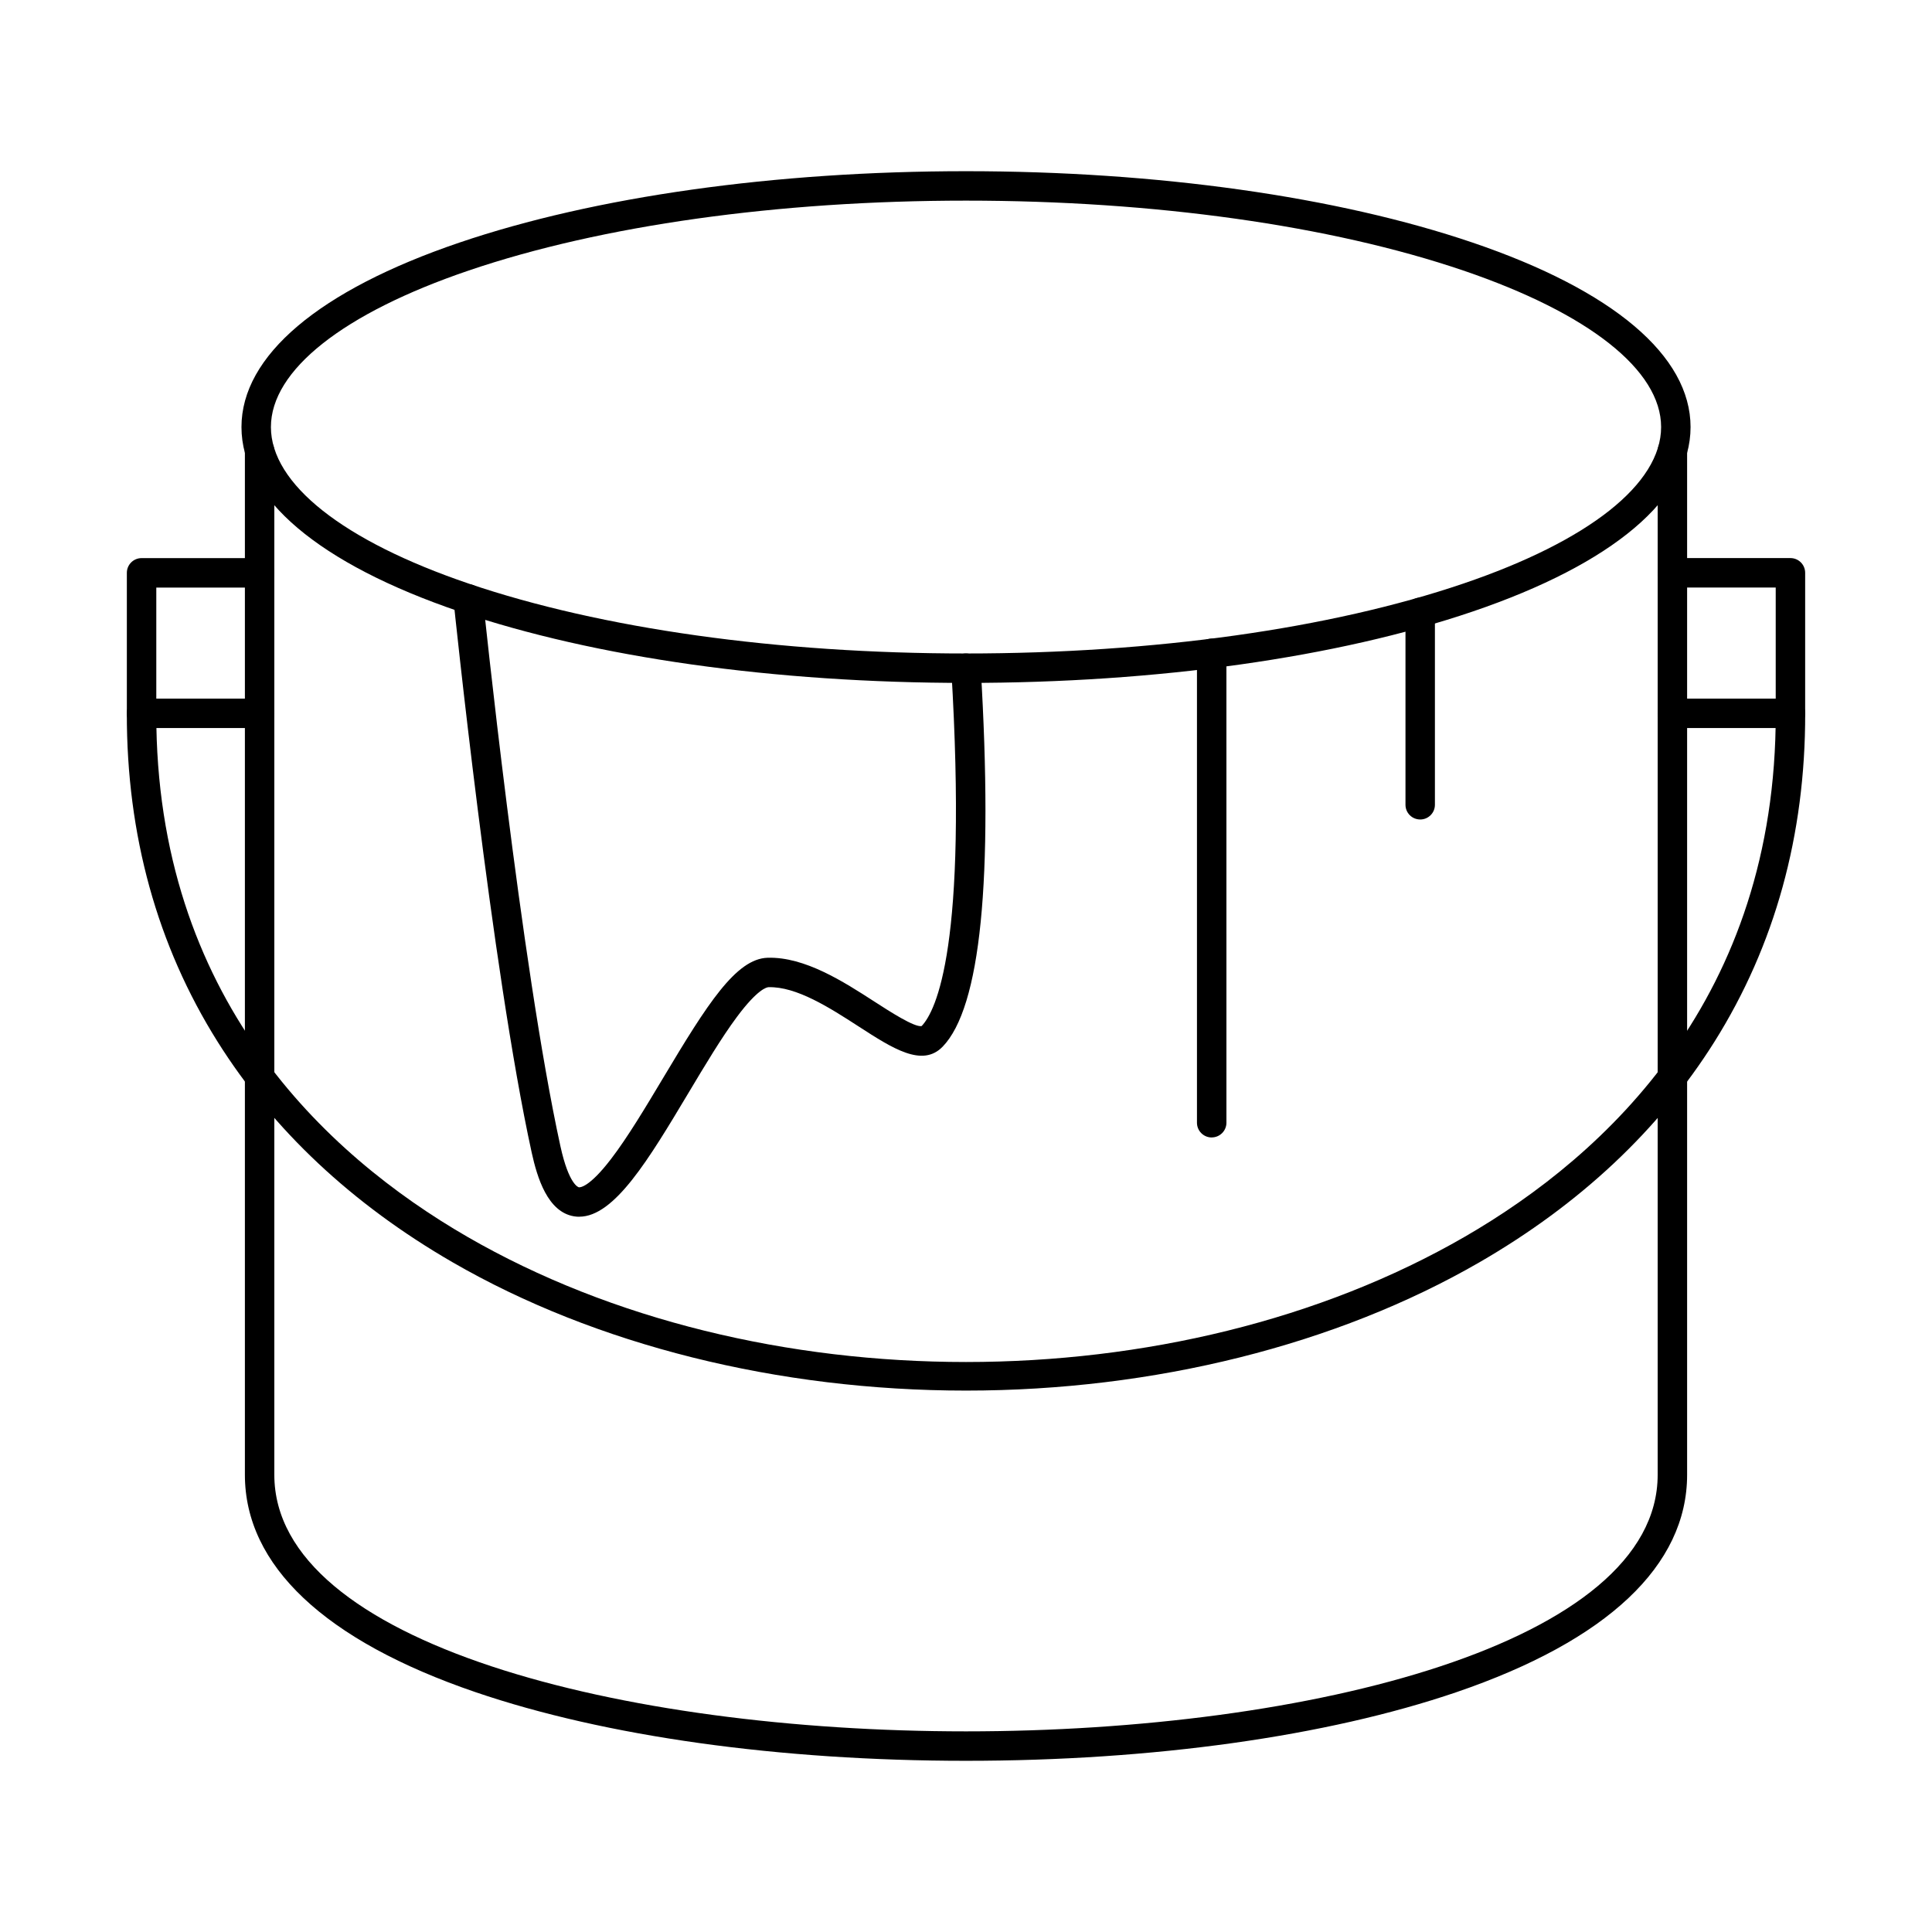
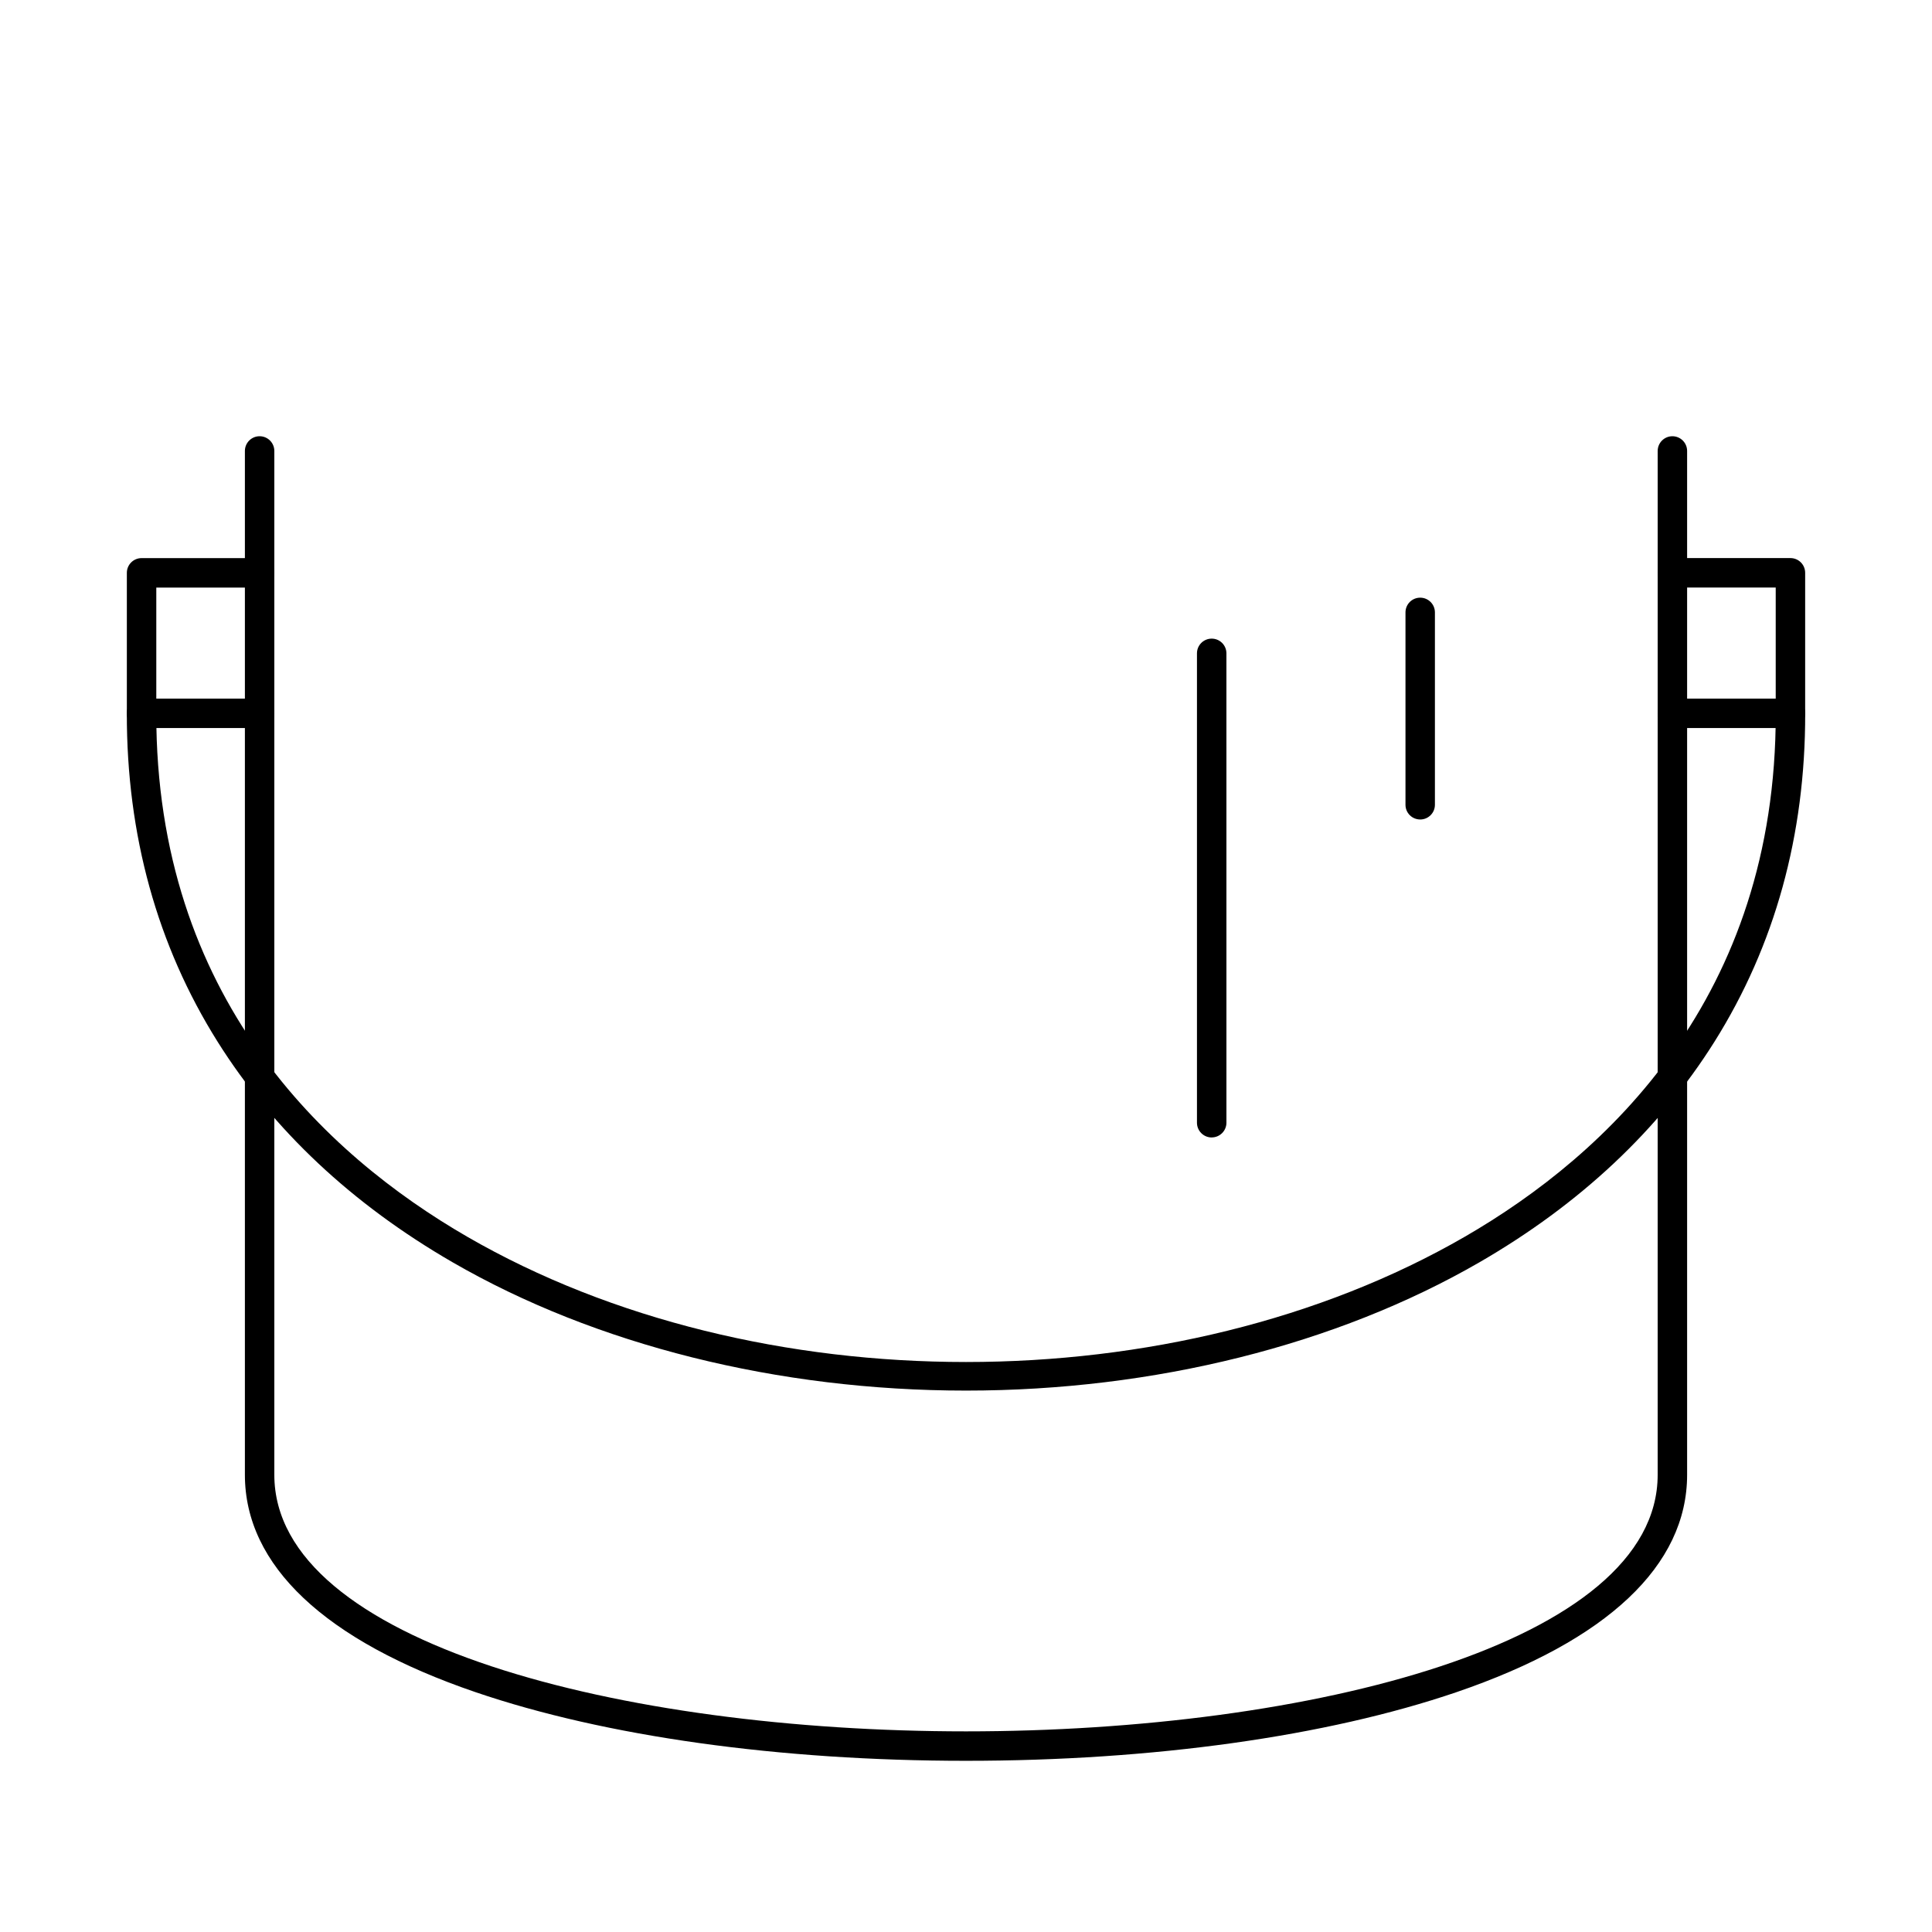
<svg xmlns="http://www.w3.org/2000/svg" fill="#000000" width="800px" height="800px" version="1.1" viewBox="144 144 512 512">
  <g fill-rule="evenodd">
-     <path d="m400 197.17c-49.824 0-96.621 6.574-131.76 18.512-33.332 11.328-52.445 26.445-52.445 41.492 0.004 15.047 19.109 30.176 52.445 41.492 35.145 11.938 81.938 18.512 131.76 18.512 49.836 0 96.629-6.574 131.76-18.512 33.336-11.316 52.453-26.445 52.453-41.492s-19.121-30.164-52.453-41.492c-35.133-11.938-81.926-18.512-131.76-18.512zm0 127.81c-50.656 0-98.348-6.715-134.27-18.918-37.234-12.66-57.738-30.012-57.738-48.887 0-18.867 20.504-36.23 57.738-48.879 35.926-12.203 83.613-18.926 134.27-18.926 50.668 0 98.355 6.727 134.27 18.926 37.234 12.648 57.746 30.012 57.746 48.879 0 18.875-20.512 36.23-57.746 48.887-35.914 12.203-83.605 18.918-134.27 18.918z" />
    <path d="m400 610.63c-49.457 0-95.613-6.461-129.96-18.184-39.996-13.656-61.141-33.578-61.141-57.617v-271.32c0-2.156 1.746-3.902 3.898-3.902 2.156 0 3.902 1.746 3.902 3.902v271.32c0 44.641 92.207 68 183.3 68s183.3-23.355 183.3-68l0.004-271.32c0-2.156 1.746-3.902 3.898-3.902 2.152 0 3.902 1.746 3.902 3.902v271.32c0 24.039-21.145 43.961-61.141 57.617-34.352 11.723-80.504 18.188-129.96 18.184z" />
-     <path d="m297.52 466.45c-0.457 0-0.918-0.031-1.375-0.109-7.008-1.137-9.773-10.211-11.246-16.926-10.625-48.594-20.605-145.31-20.707-146.29-0.223-2.144 1.34-4.055 3.484-4.277 2.144-0.215 4.055 1.34 4.277 3.484 0.102 0.965 10.039 97.25 20.562 145.41 2.266 10.352 4.856 10.891 4.887 10.902 0.254 0.031 2.652 0.184 8.543-7.519 4.359-5.68 9.145-13.684 13.777-21.426 11.715-19.609 19.324-31.637 27.715-31.883 9.844-0.285 20.105 6.328 28.336 11.645 3.973 2.57 10.586 6.836 12.465 6.461 3.863-4.043 12.254-21.324 7.863-94.617-0.129-2.144 1.512-3.992 3.656-4.125 2.156-0.121 4.004 1.512 4.137 3.656 3.375 56.336-0.02 90.168-10.09 100.55-5.383 5.547-13.207 0.488-22.27-5.375-7.699-4.981-16.469-10.605-23.863-10.395-0.426 0.008-2.856 0.445-8.383 7.883-4.051 5.434-8.535 12.941-12.871 20.195-10.473 17.516-19.59 32.746-28.902 32.742z" />
    <path d="m465.11 445.44c-2.152 0-3.902-1.746-3.902-3.902v-124.39c0-2.164 1.746-3.902 3.902-3.902s3.902 1.738 3.902 3.902l0.004 124.38c0 2.156-1.75 3.902-3.902 3.902z" />
    <path d="m520.37 361.17c-2.164 0-3.902-1.738-3.902-3.898v-50.98c0-2.156 1.734-3.902 3.898-3.902 2.156 0 3.902 1.746 3.902 3.902v50.98c0 2.164-1.746 3.902-3.898 3.902z" />
    <path d="m400 512.52c-49.805 0-98.133-12.078-136.08-34.016-26.617-15.391-47.566-35.051-62.25-58.43-16.012-25.492-24.109-54.781-24.059-87.047 0.012-2.152 1.746-3.891 3.902-3.891h0.012c2.156 0 3.902 1.746 3.891 3.902-0.109 75.203 44.754 116.94 82.406 138.71 76.594 44.266 187.77 44.266 264.36 0 37.664-21.773 82.527-63.508 82.406-138.71 0-2.152 1.746-3.902 3.902-3.902s3.902 1.738 3.902 3.891c0.051 32.266-8.035 61.559-24.047 87.047-14.688 23.379-35.629 43.035-62.25 58.43-37.945 21.934-86.277 34.016-136.09 34.016z" />
    <path d="m212.8 336.94h-31.281c-2.152 0-3.902-1.746-3.902-3.902v-37.234c0-2.152 1.746-3.898 3.902-3.898h31.285c2.152 0 3.898 1.746 3.898 3.902 0 2.152-1.746 3.902-3.902 3.902h-27.379v29.434h27.379c2.152 0 3.898 1.746 3.898 3.902 0 2.152-1.746 3.902-3.898 3.902z" />
    <path d="m618.48 336.94h-31.281c-2.152 0-3.902-1.746-3.902-3.902 0.004-2.152 1.746-3.902 3.902-3.902h27.383v-29.434h-27.379c-2.152 0-3.902-1.746-3.902-3.902 0.004-2.152 1.746-3.902 3.902-3.902h31.285c2.152 0 3.898 1.746 3.898 3.902v37.234c0 2.152-1.746 3.902-3.898 3.902z" />
  </g>
</svg>